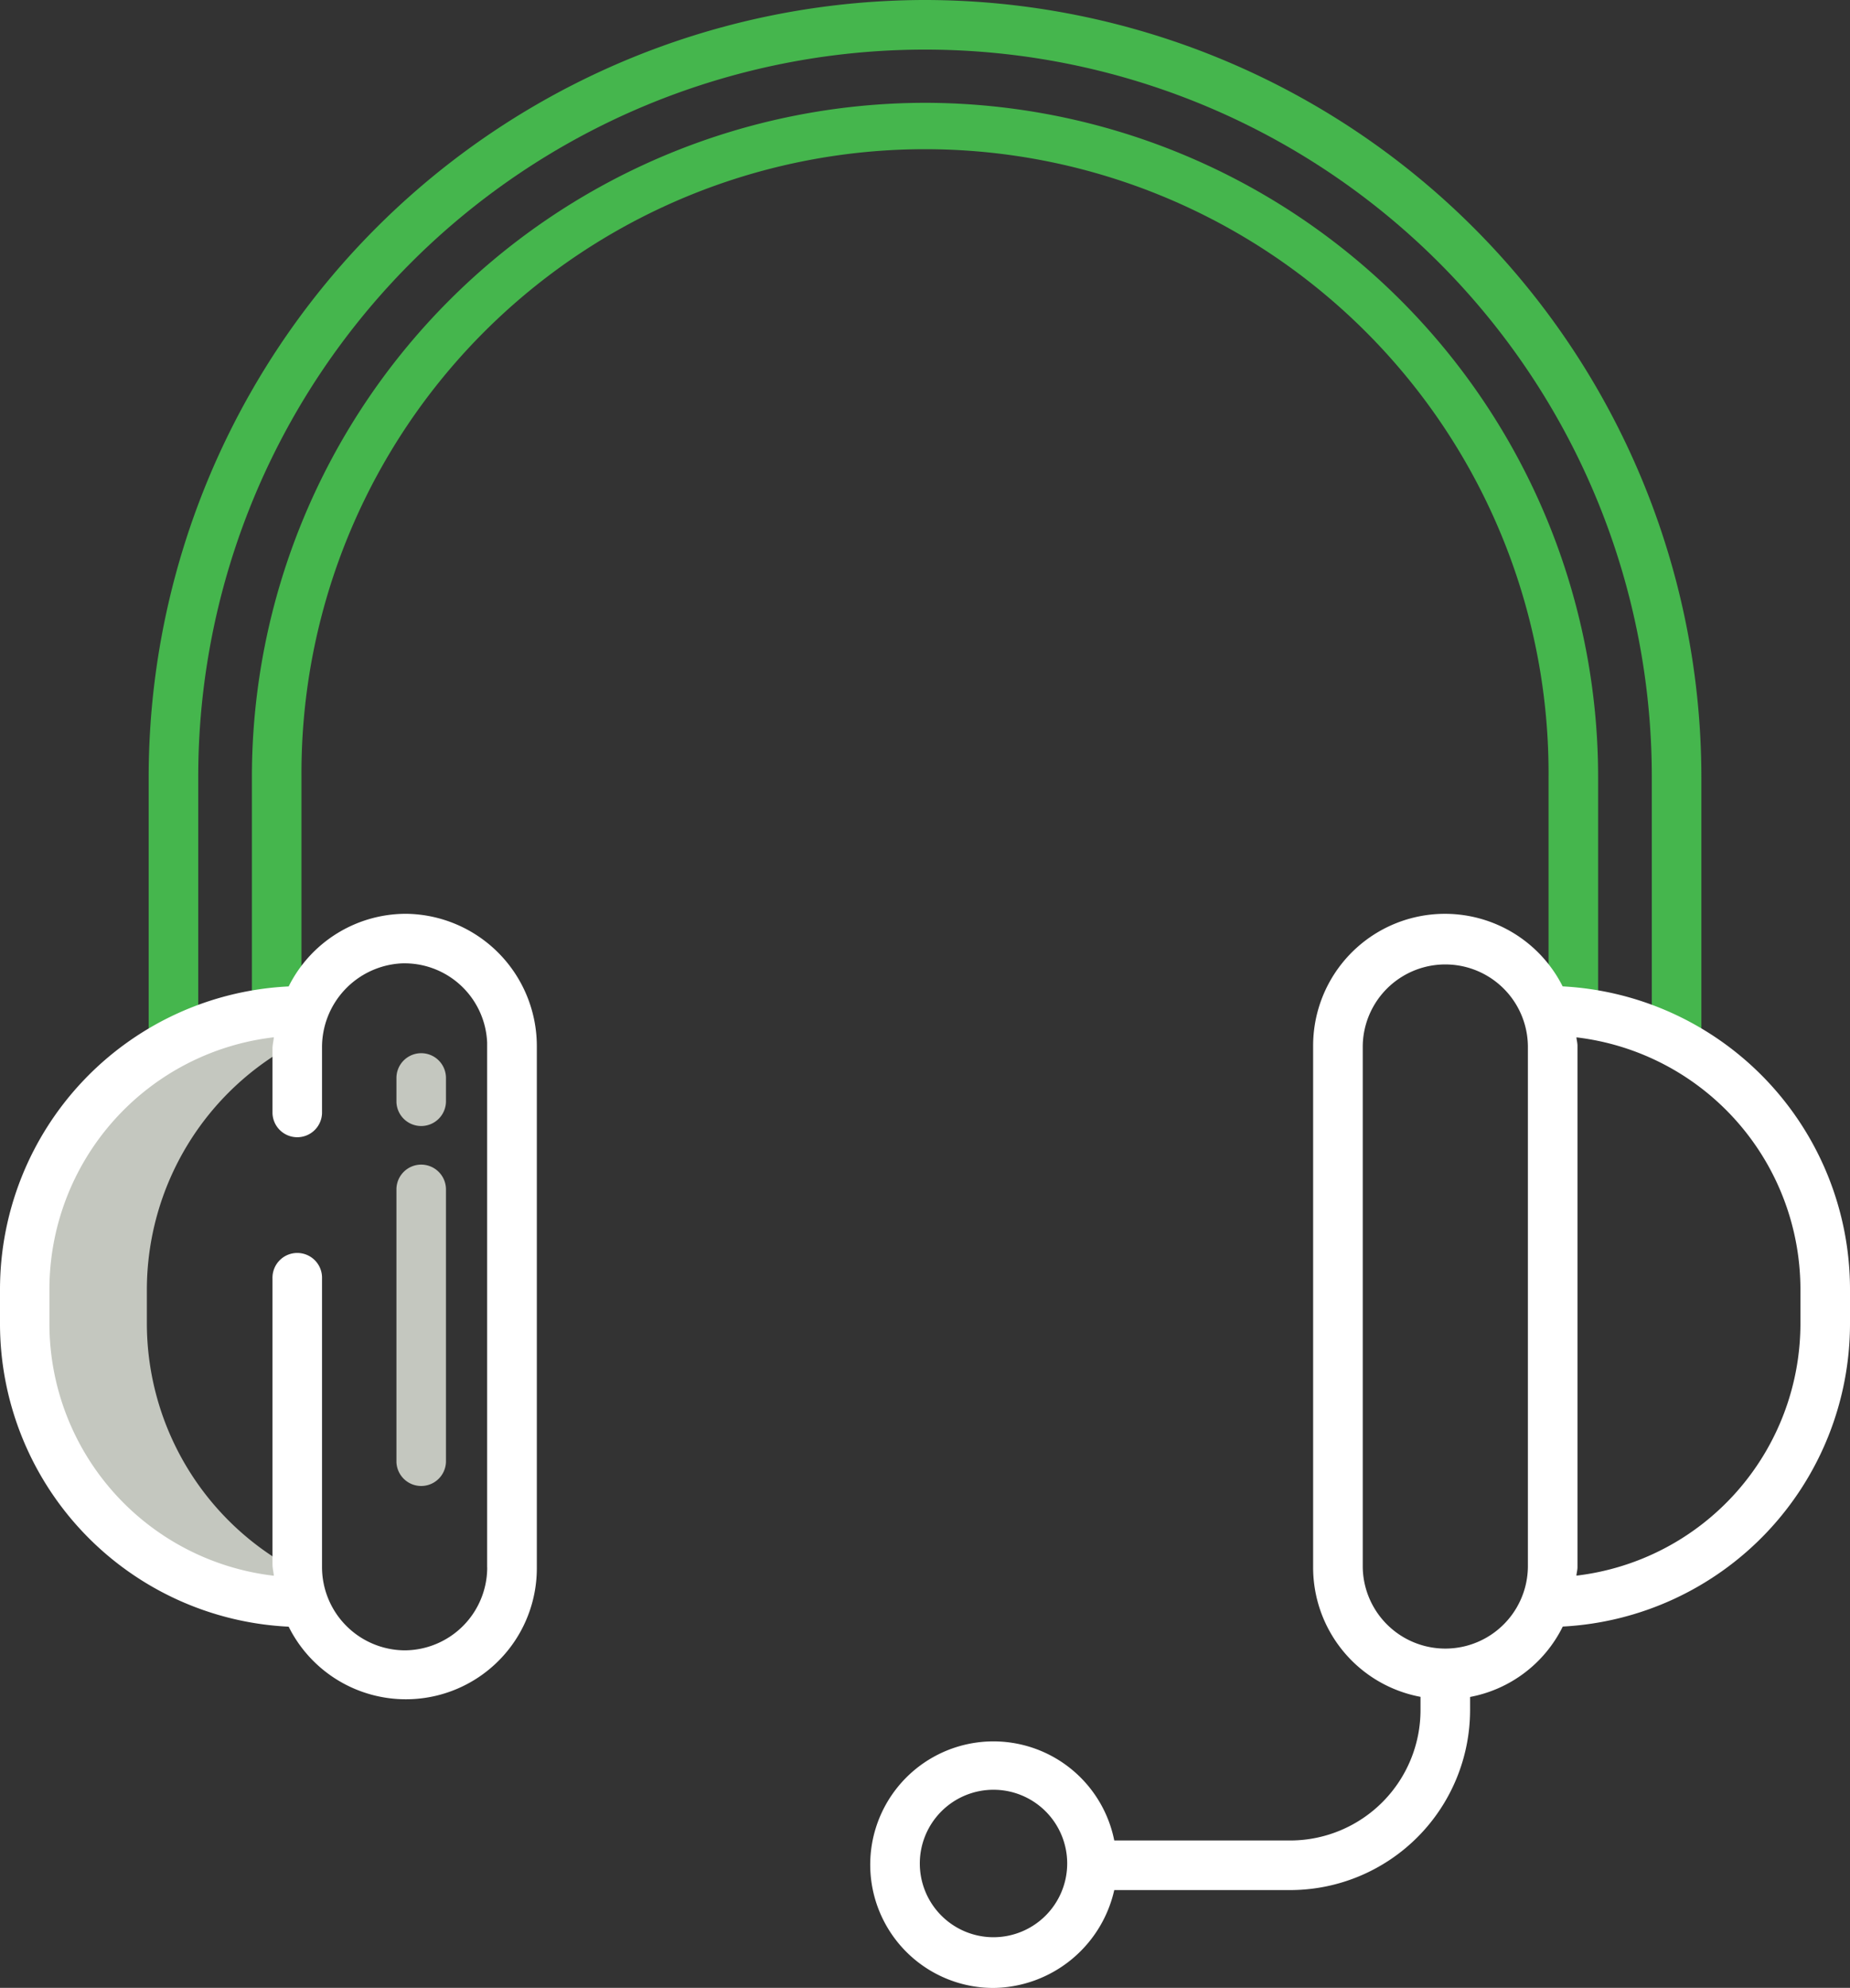
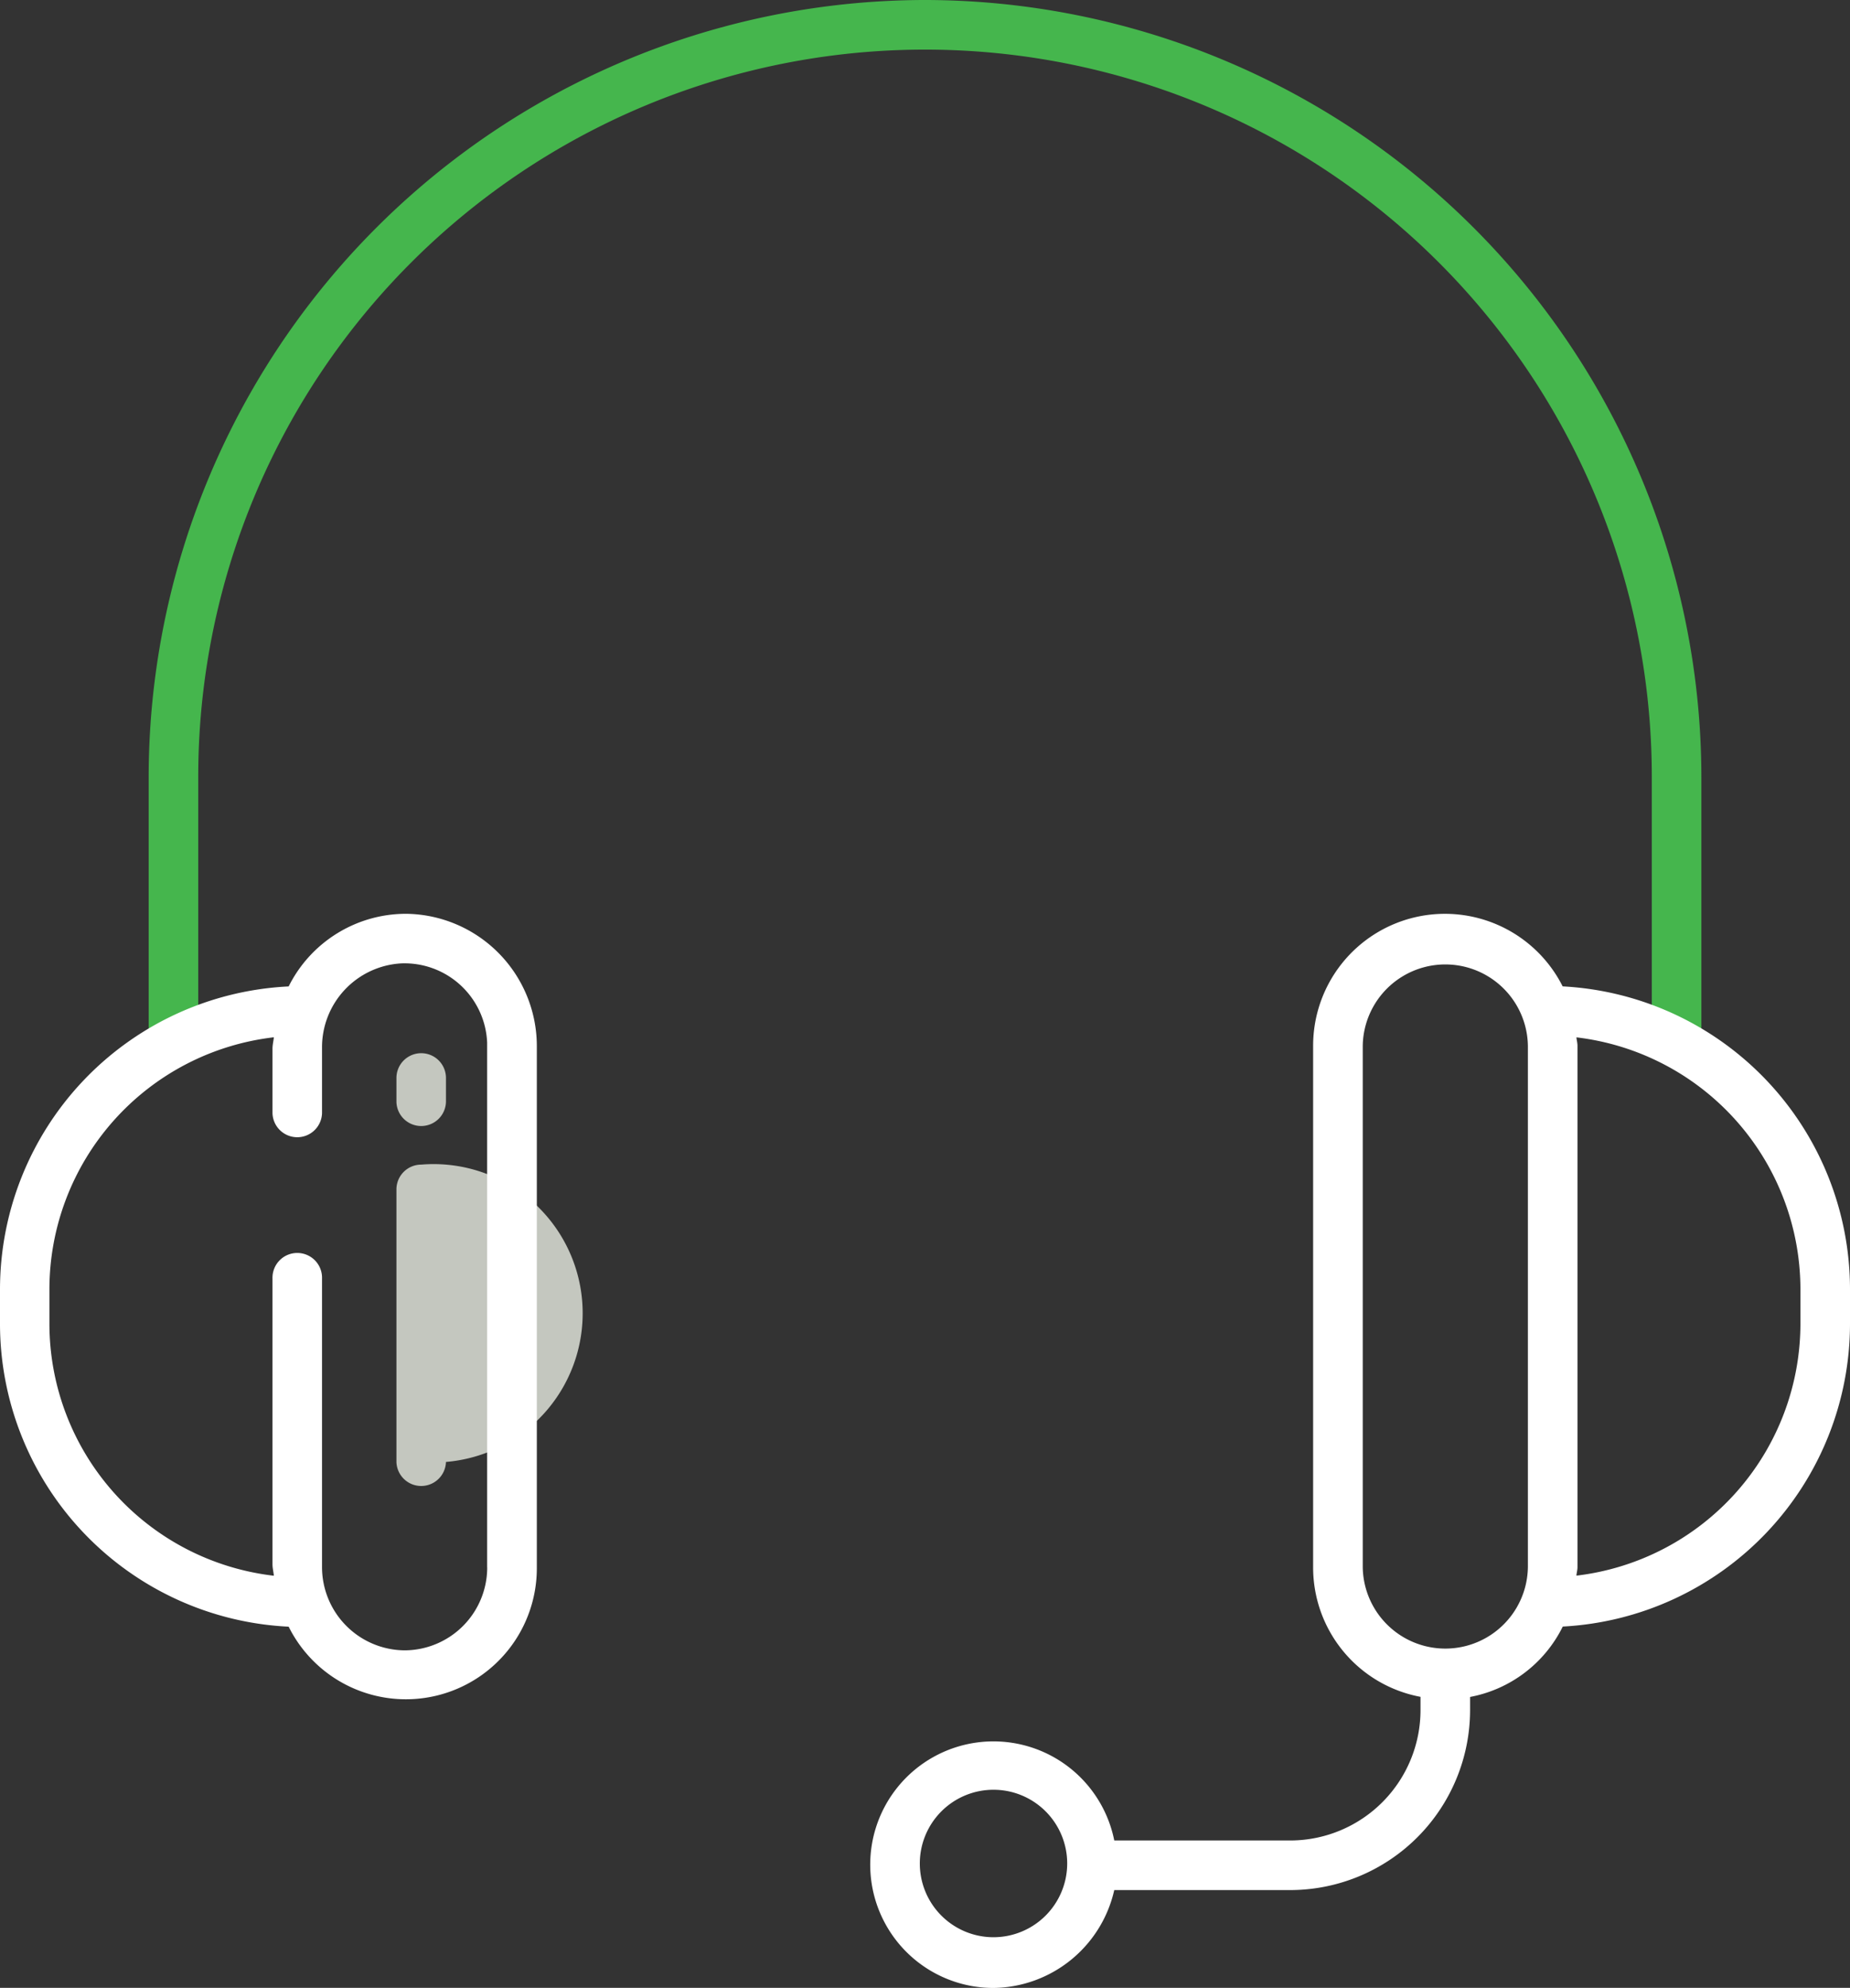
<svg xmlns="http://www.w3.org/2000/svg" id="baa_icon_light_Headset_light" data-name="baa icon light_Headset light" width="84.904" height="91.18" viewBox="0 0 84.904 91.18">
  <rect x="0" y="0" width="84.904" height="91.18" fill="#333333" stroke="none" />
-   <path id="Path_554" data-name="Path 554" d="M36.061,255.69a4.868,4.868,0,0,1,.258-1.427l-.038-.013q-.6,0-1.179.055A12.79,12.79,0,0,0,23.48,267.05v1.528a12.8,12.8,0,0,0,12.8,12.8l.038-.013a4.9,4.9,0,0,1-.258-1.431,12.8,12.8,0,0,1-6.9-11.355v-1.528a12.8,12.8,0,0,1,6.9-11.358Z" transform="translate(-22.42 -207.883)" fill="#c4c7bf" />
-   <path id="Path_555" data-name="Path 555" d="M118.387,292.85a1.137,1.137,0,0,0-1.137,1.137v12.5a1.137,1.137,0,0,0,2.273,0v-12.5A1.137,1.137,0,0,0,118.387,292.85Z" transform="translate(-99.056 -239.43)" fill="#c4c7bf" />
+   <path id="Path_555" data-name="Path 555" d="M118.387,292.85a1.137,1.137,0,0,0-1.137,1.137v12.5a1.137,1.137,0,0,0,2.273,0A1.137,1.137,0,0,0,118.387,292.85Z" transform="translate(-99.056 -239.43)" fill="#c4c7bf" />
  <path id="Path_556" data-name="Path 556" d="M118.387,264.88a1.137,1.137,0,0,0-1.137,1.137v1.1a1.137,1.137,0,0,0,2.273,0v-1.1a1.135,1.135,0,0,0-1.137-1.137Z" transform="translate(-99.056 -216.571)" fill="#c4c7bf" />
  <path id="Path_557" data-name="Path 557" d="M90.648.5A35.668,35.668,0,0,0,55.02,36.13V48.151h2.275V36.13a33.355,33.355,0,0,1,66.71,0V48.151h2.275V36.13A35.673,35.673,0,0,0,90.648.5Z" transform="translate(-48.197 -0.5)" fill="#45b64d" />
-   <path id="Path_558" data-name="Path 558" d="M111.84,26.31A30.929,30.929,0,0,0,80.95,57.224V67.918h2.275V57.224a28.617,28.617,0,1,1,57.233,0V67.918h2.275V57.224a30.93,30.93,0,0,0-30.89-30.914Z" transform="translate(-69.389 -21.594)" fill="#45b64d" />
  <g id="Group_1208" data-name="Group 1208" transform="translate(0 41.913)">
    <path id="Path_559" data-name="Path 559" d="M268.03,233.21a6.049,6.049,0,0,0-11.453,2.721v23.924a6.038,6.038,0,0,0,4.928,5.94v.6a5.986,5.986,0,0,1-5.913,5.988h-8.142a5.655,5.655,0,1,0-5.542,6.765,5.758,5.758,0,0,0,5.542-4.49h8.142a8.264,8.264,0,0,0,8.188-8.263V265.8a5.975,5.975,0,0,0,4.254-3.229,13.918,13.918,0,0,0,13.182-13.918v-1.528a13.92,13.92,0,0,0-13.184-13.918Zm-26.122,43.611a3.382,3.382,0,1,1,3.382-3.382h0A3.385,3.385,0,0,1,241.907,276.821Zm24.525-16.968a3.79,3.79,0,0,1-7.579,0V235.929a3.79,3.79,0,0,1,7.579,0Zm12.508-11.2a11.649,11.649,0,0,1-10.28,11.583c.007-.126.048-.254.048-.384V235.929c0-.13-.038-.256-.048-.384a11.649,11.649,0,0,1,10.28,11.583v1.528Z" transform="translate(-196.312 -229.876)" fill="#fff" />
    <path id="Path_560" data-name="Path 560" d="M36.34,229.887a6.021,6.021,0,0,0-5.412,3.331,13.921,13.921,0,0,0-13.248,13.92v1.528a13.919,13.919,0,0,0,13.248,13.92,6.01,6.01,0,0,0,11.389-2.723V235.939a6.07,6.07,0,0,0-5.977-6.052Zm3.7,29.976a3.805,3.805,0,0,1-3.779,3.808h-.02a3.82,3.82,0,0,1-3.782-3.81V246.614a1.137,1.137,0,1,0-2.273,0V259.73c0,.175.048.347.062.519a11.645,11.645,0,0,1-10.3-11.585v-1.528a11.645,11.645,0,0,1,10.3-11.585c-.015.17-.062.344-.062.519v2.962a1.137,1.137,0,0,0,2.273,0v-2.989a3.852,3.852,0,0,1,3.627-3.881,3.794,3.794,0,0,1,3.951,3.629c0,.049,0,.1,0,.146v23.924Z" transform="translate(-17.68 -229.885)" fill="#fff" />
  </g>
</svg>